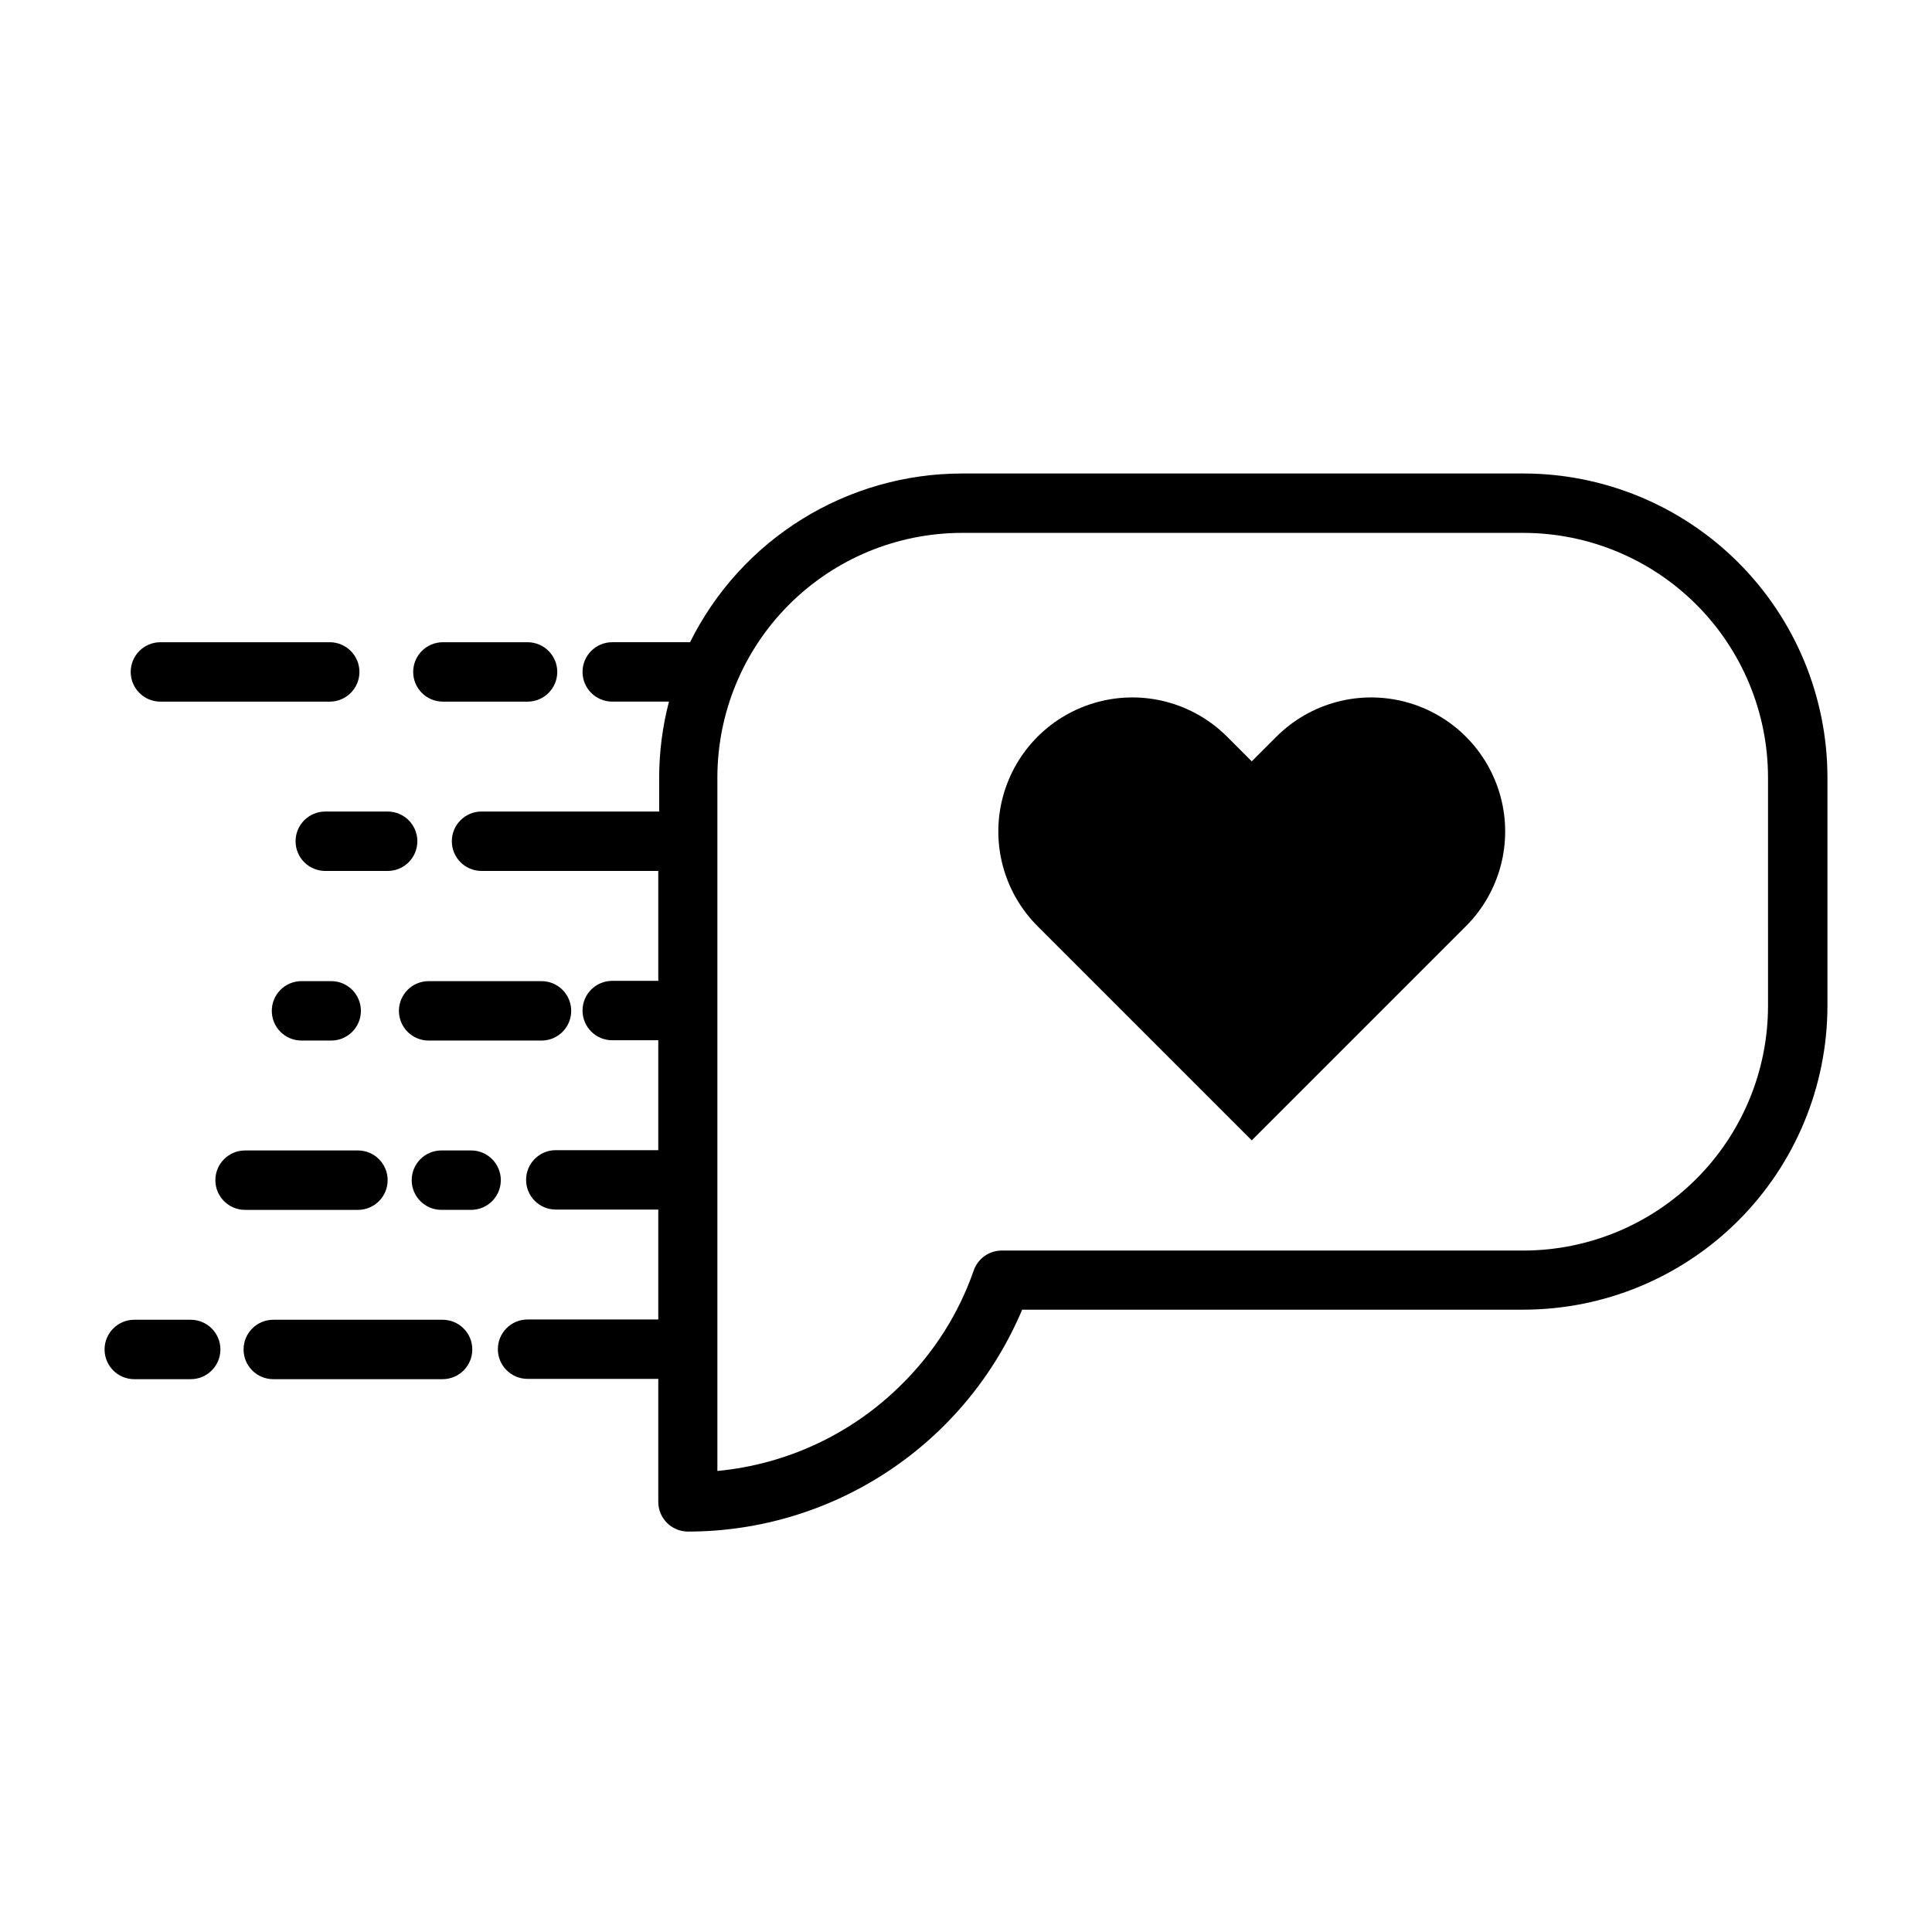
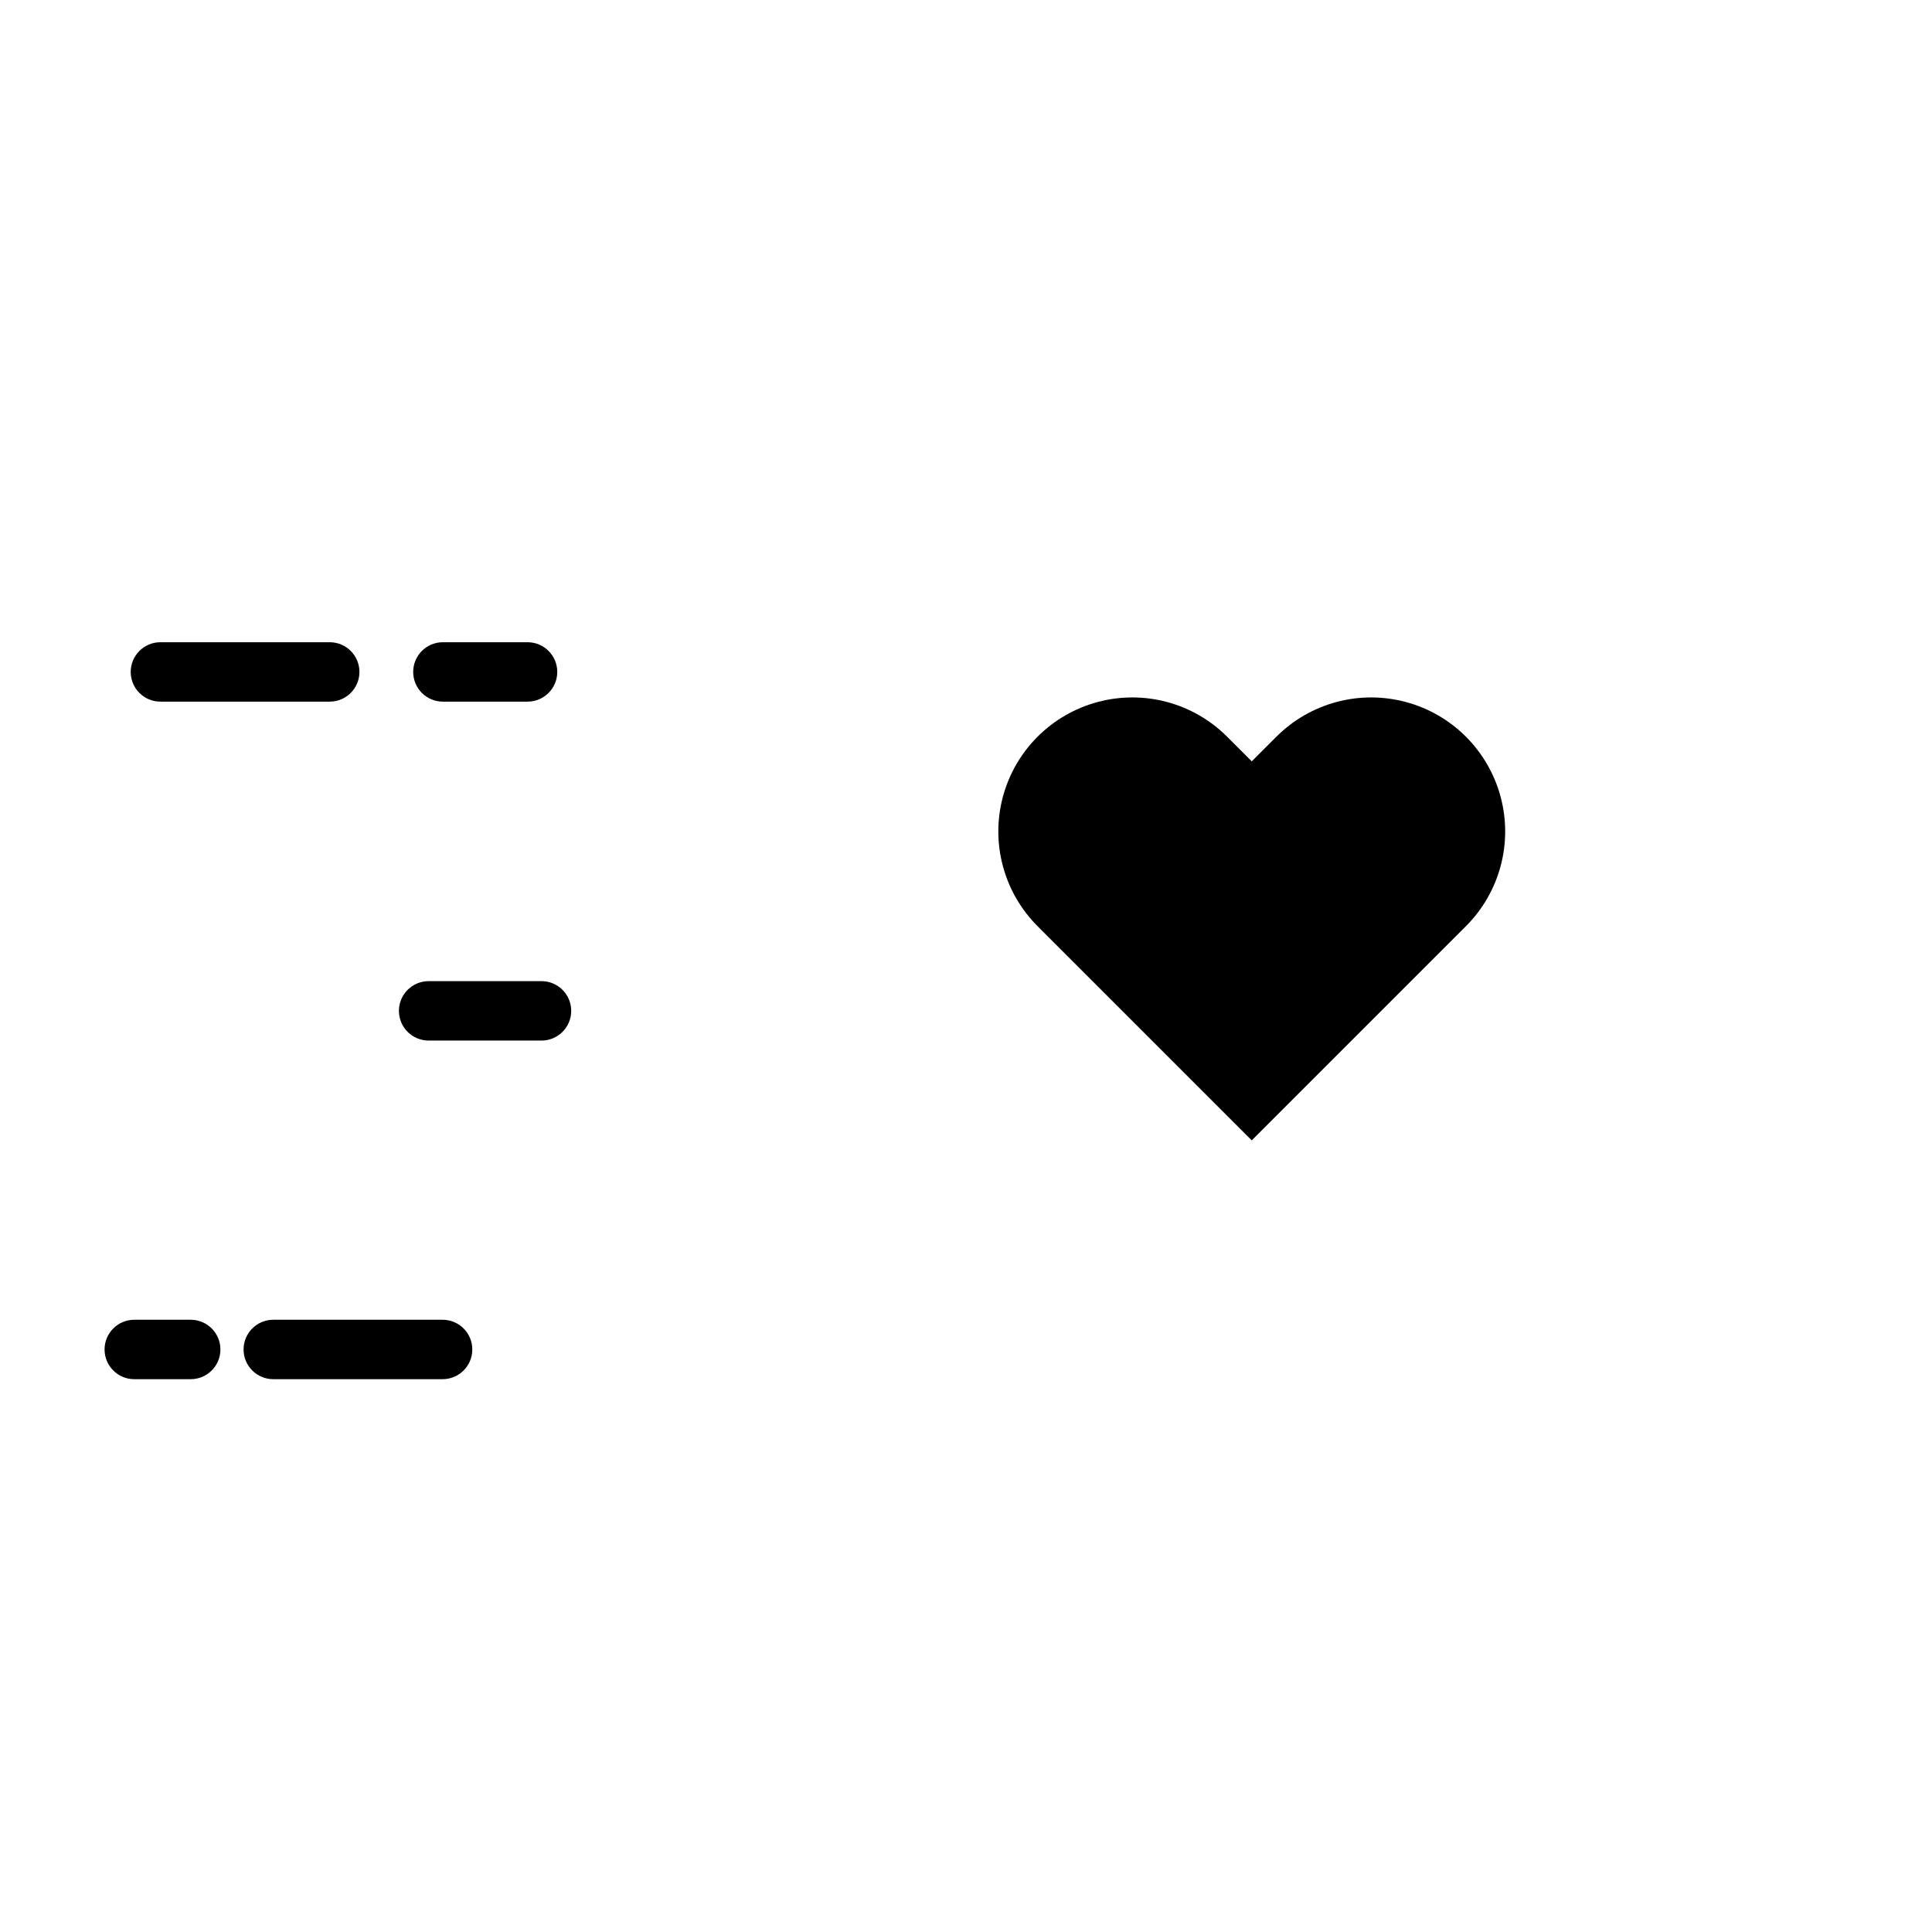
<svg xmlns="http://www.w3.org/2000/svg" fill="#000000" width="800px" height="800px" version="1.1" viewBox="144 144 512 512">
  <g>
-     <path d="m547.76 269.48h-148.86c-14.973 0.02-29.648 4.211-42.371 12.109-12.727 7.898-22.996 19.191-29.656 32.605h-20.625c-4.348 0-7.871 3.523-7.871 7.871s3.523 7.871 7.871 7.871h15.035c-1.711 6.555-2.582 13.301-2.598 20.074v9.051h-47.074c-4.348 0-7.871 3.527-7.871 7.875s3.523 7.871 7.871 7.871h46.84v29.125h-12.203c-4.348 0-7.871 3.523-7.871 7.871 0 4.348 3.523 7.875 7.871 7.875h12.203v29.125h-27.16c-4.348 0-7.871 3.523-7.871 7.871 0 4.348 3.523 7.875 7.871 7.875h27.16v29.125h-34.637c-4.348 0-7.875 3.523-7.875 7.871s3.527 7.871 7.875 7.871h34.637v32.594c0 2.086 0.828 4.09 2.305 5.566 1.477 1.473 3.481 2.305 5.566 2.305 18.91-0.004 37.398-5.586 53.148-16.047 15.754-10.457 28.07-25.332 35.41-42.758h132.88c21.336-0.02 41.797-8.5 56.891-23.582 15.098-15.082 23.598-35.531 23.641-56.871v-60.613c-0.023-21.352-8.516-41.824-23.613-56.922-15.098-15.098-35.566-23.59-56.918-23.609zm64.785 141.14c-0.02 17.176-6.852 33.645-19 45.789-12.145 12.145-28.609 18.977-45.785 19h-138.31c-3.336 0.012-6.301 2.125-7.398 5.273-3.938 11.305-10.398 21.559-18.895 29.992-13.141 13.207-30.492 21.395-49.043 23.145v-183.81c0.02-17.176 6.856-33.645 19-45.789 12.145-12.145 28.609-18.977 45.785-19h148.86c17.176 0.023 33.641 6.856 45.785 19 12.148 12.145 18.98 28.613 19 45.789z" />
    <path d="m482.26 339.23-6.535 6.535-6.535-6.535h0.004c-8.973-8.973-22.051-12.477-34.305-9.191s-21.828 12.855-25.113 25.113c-3.281 12.254 0.223 25.328 9.191 34.301l56.758 56.758 56.758-56.758c8.973-8.973 12.477-22.047 9.191-34.301-3.285-12.258-12.855-21.828-25.109-25.113-12.258-3.285-25.332 0.219-34.305 9.191z" />
    <path d="m261.37 329.94h22.438c4.348 0 7.871-3.523 7.871-7.871s-3.523-7.871-7.871-7.871h-22.438c-4.348 0-7.871 3.523-7.871 7.871s3.523 7.871 7.871 7.871z" />
    <path d="m186.51 329.94h44.871c4.348 0 7.871-3.523 7.871-7.871s-3.523-7.871-7.871-7.871h-44.871c-4.348 0-7.871 3.523-7.871 7.871s3.523 7.871 7.871 7.871z" />
-     <path d="m222.33 366.94c0 2.086 0.828 4.09 2.305 5.566 1.477 1.477 3.477 2.305 5.566 2.305h16.531c4.348 0 7.871-3.523 7.871-7.871s-3.523-7.875-7.871-7.875h-16.531c-4.348 0-7.871 3.527-7.871 7.875z" />
    <path d="m249.72 411.89c0 2.086 0.828 4.09 2.305 5.566 1.477 1.477 3.477 2.305 5.566 2.305h29.914c4.348 0 7.871-3.523 7.871-7.871 0-4.348-3.523-7.875-7.871-7.875h-29.914c-4.348 0-7.871 3.527-7.871 7.875z" />
-     <path d="m223.9 404.01c-4.348 0-7.871 3.527-7.871 7.875 0 4.348 3.523 7.871 7.871 7.871h7.871c4.348 0 7.871-3.523 7.871-7.871 0-4.348-3.523-7.875-7.871-7.875z" />
-     <path d="m268.85 448.88h-7.871c-4.348 0-7.875 3.527-7.875 7.871 0 4.348 3.527 7.875 7.875 7.875h7.871c4.348 0 7.871-3.527 7.871-7.875 0-4.344-3.523-7.871-7.871-7.871z" />
-     <path d="m238.86 464.63c4.348 0 7.871-3.527 7.871-7.875 0-4.344-3.523-7.871-7.871-7.871h-29.914c-4.348 0-7.871 3.527-7.871 7.871 0 4.348 3.523 7.875 7.871 7.875z" />
    <path d="m194.54 493.75h-14.957c-4.348 0-7.871 3.523-7.871 7.871s3.523 7.875 7.871 7.875h14.957c4.348 0 7.871-3.527 7.871-7.875s-3.523-7.871-7.871-7.871z" />
    <path d="m261.37 493.75h-44.949c-4.348 0-7.871 3.523-7.871 7.871s3.523 7.875 7.871 7.875h44.871c4.348 0 7.871-3.527 7.871-7.875s-3.523-7.871-7.871-7.871z" />
  </g>
</svg>